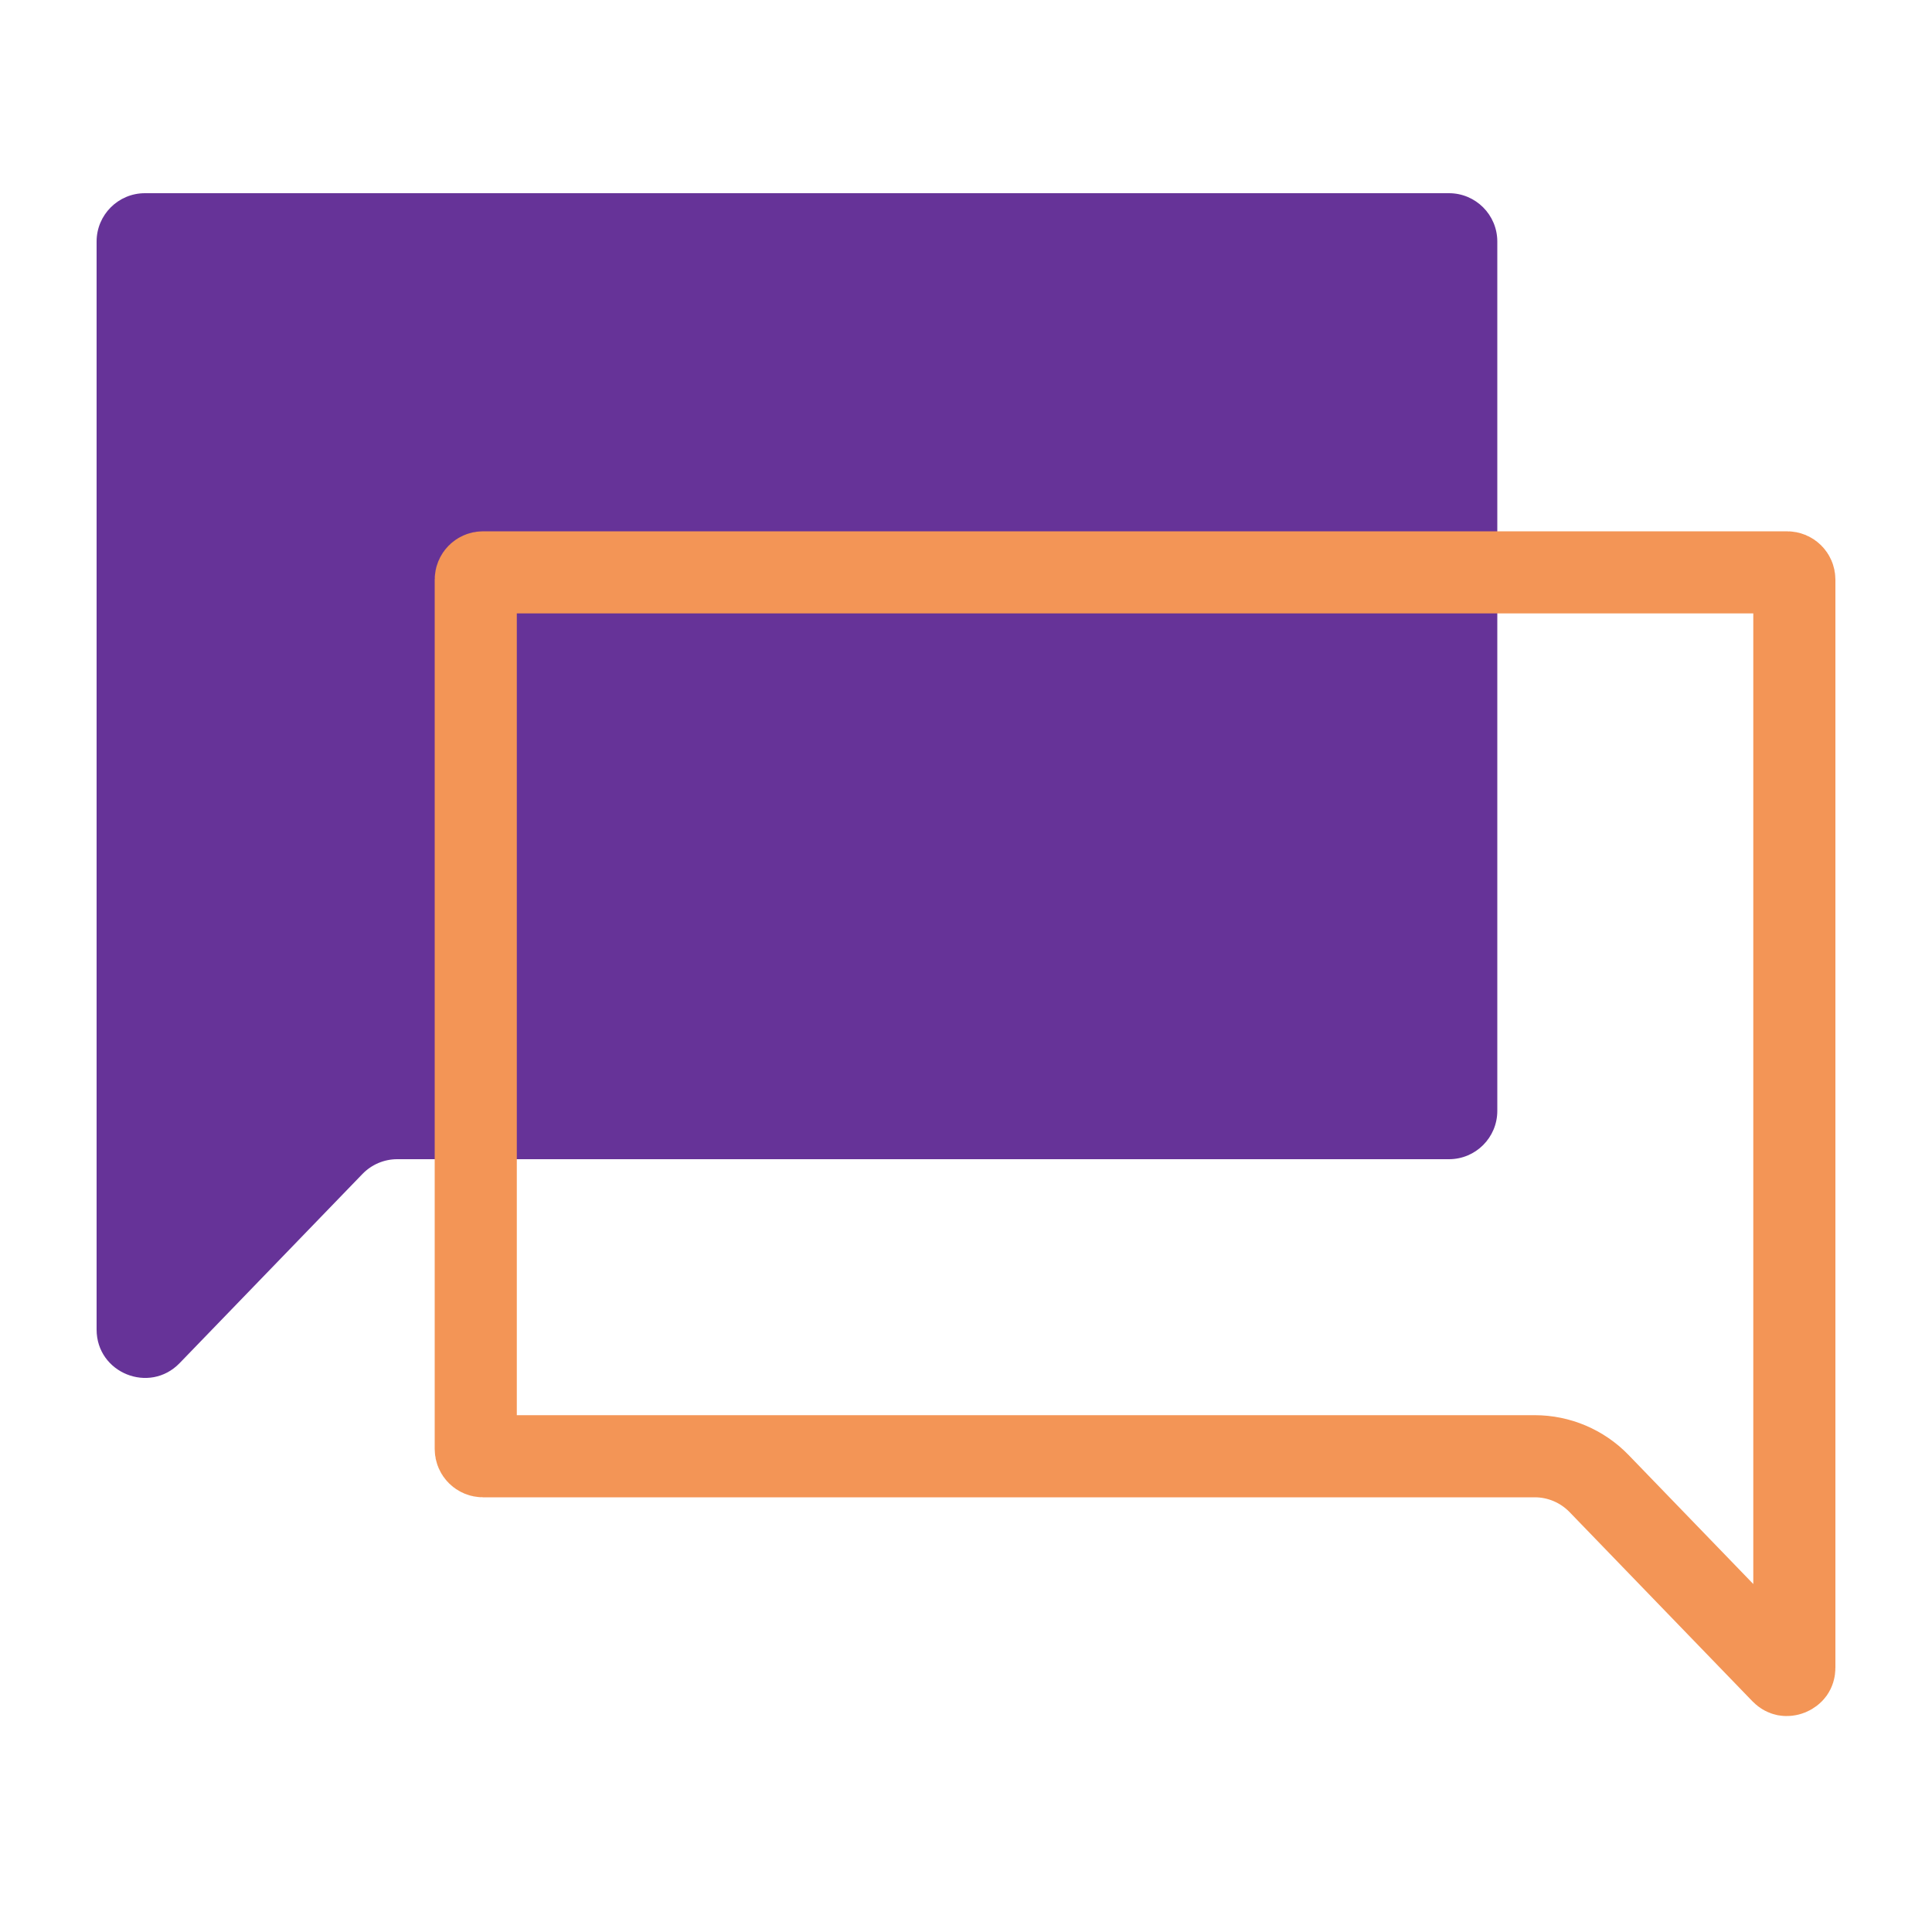
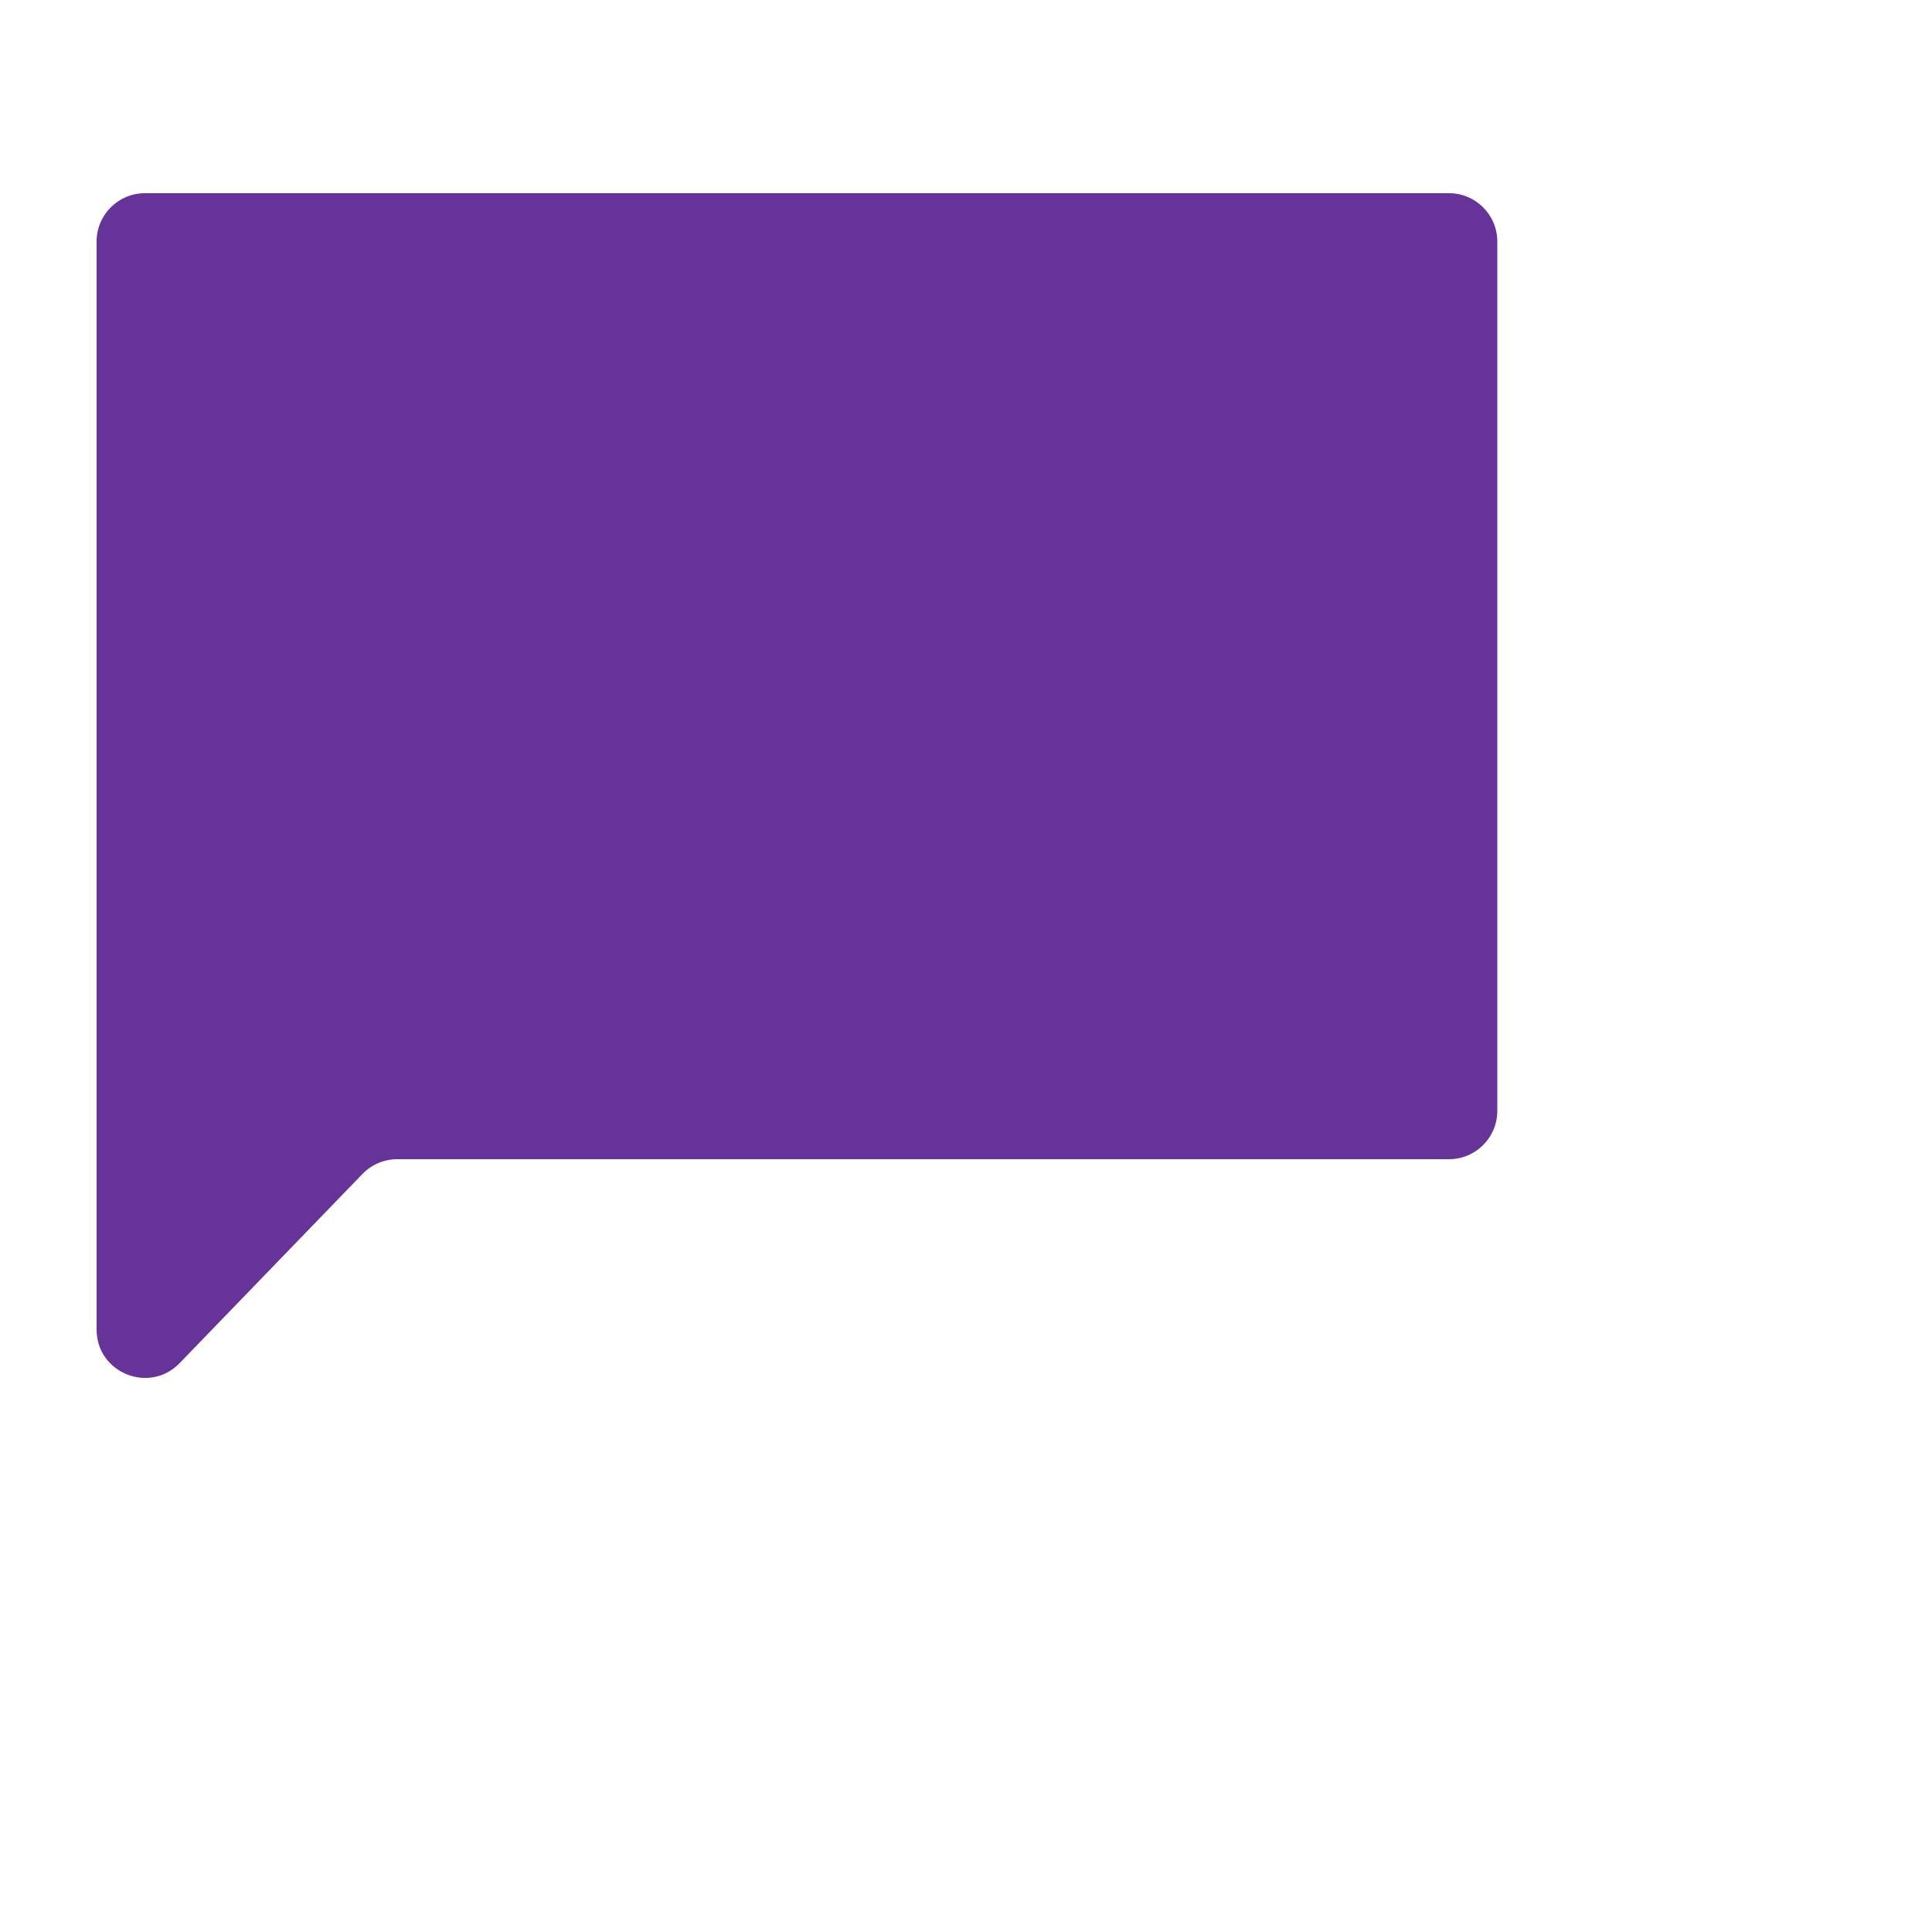
<svg xmlns="http://www.w3.org/2000/svg" width="40" height="40" viewBox="0 0 40 40" fill="none">
  <path d="M31 5C31 4.448 30.552 4 30 4H3C2.448 4 2 4.448 2 5V27.527C2 28.426 3.094 28.868 3.719 28.222L7.505 24.305C7.694 24.11 7.953 24 8.224 24H30C30.552 24 31 23.552 31 23V5Z" fill="#663398" />
-   <path d="M10 11.85H37C37.083 11.85 37.15 11.917 37.15 12V34.527C37.15 34.573 37.138 34.597 37.127 34.613C37.113 34.632 37.089 34.652 37.056 34.666C37.023 34.679 36.992 34.681 36.968 34.677C36.95 34.673 36.924 34.664 36.892 34.631L33.106 30.714C32.757 30.354 32.277 30.15 31.776 30.15H10C9.917 30.15 9.85 30.083 9.85 30V12C9.85 11.917 9.917 11.85 10 11.85Z" stroke="#F39556" stroke-width="1.7" />
</svg>